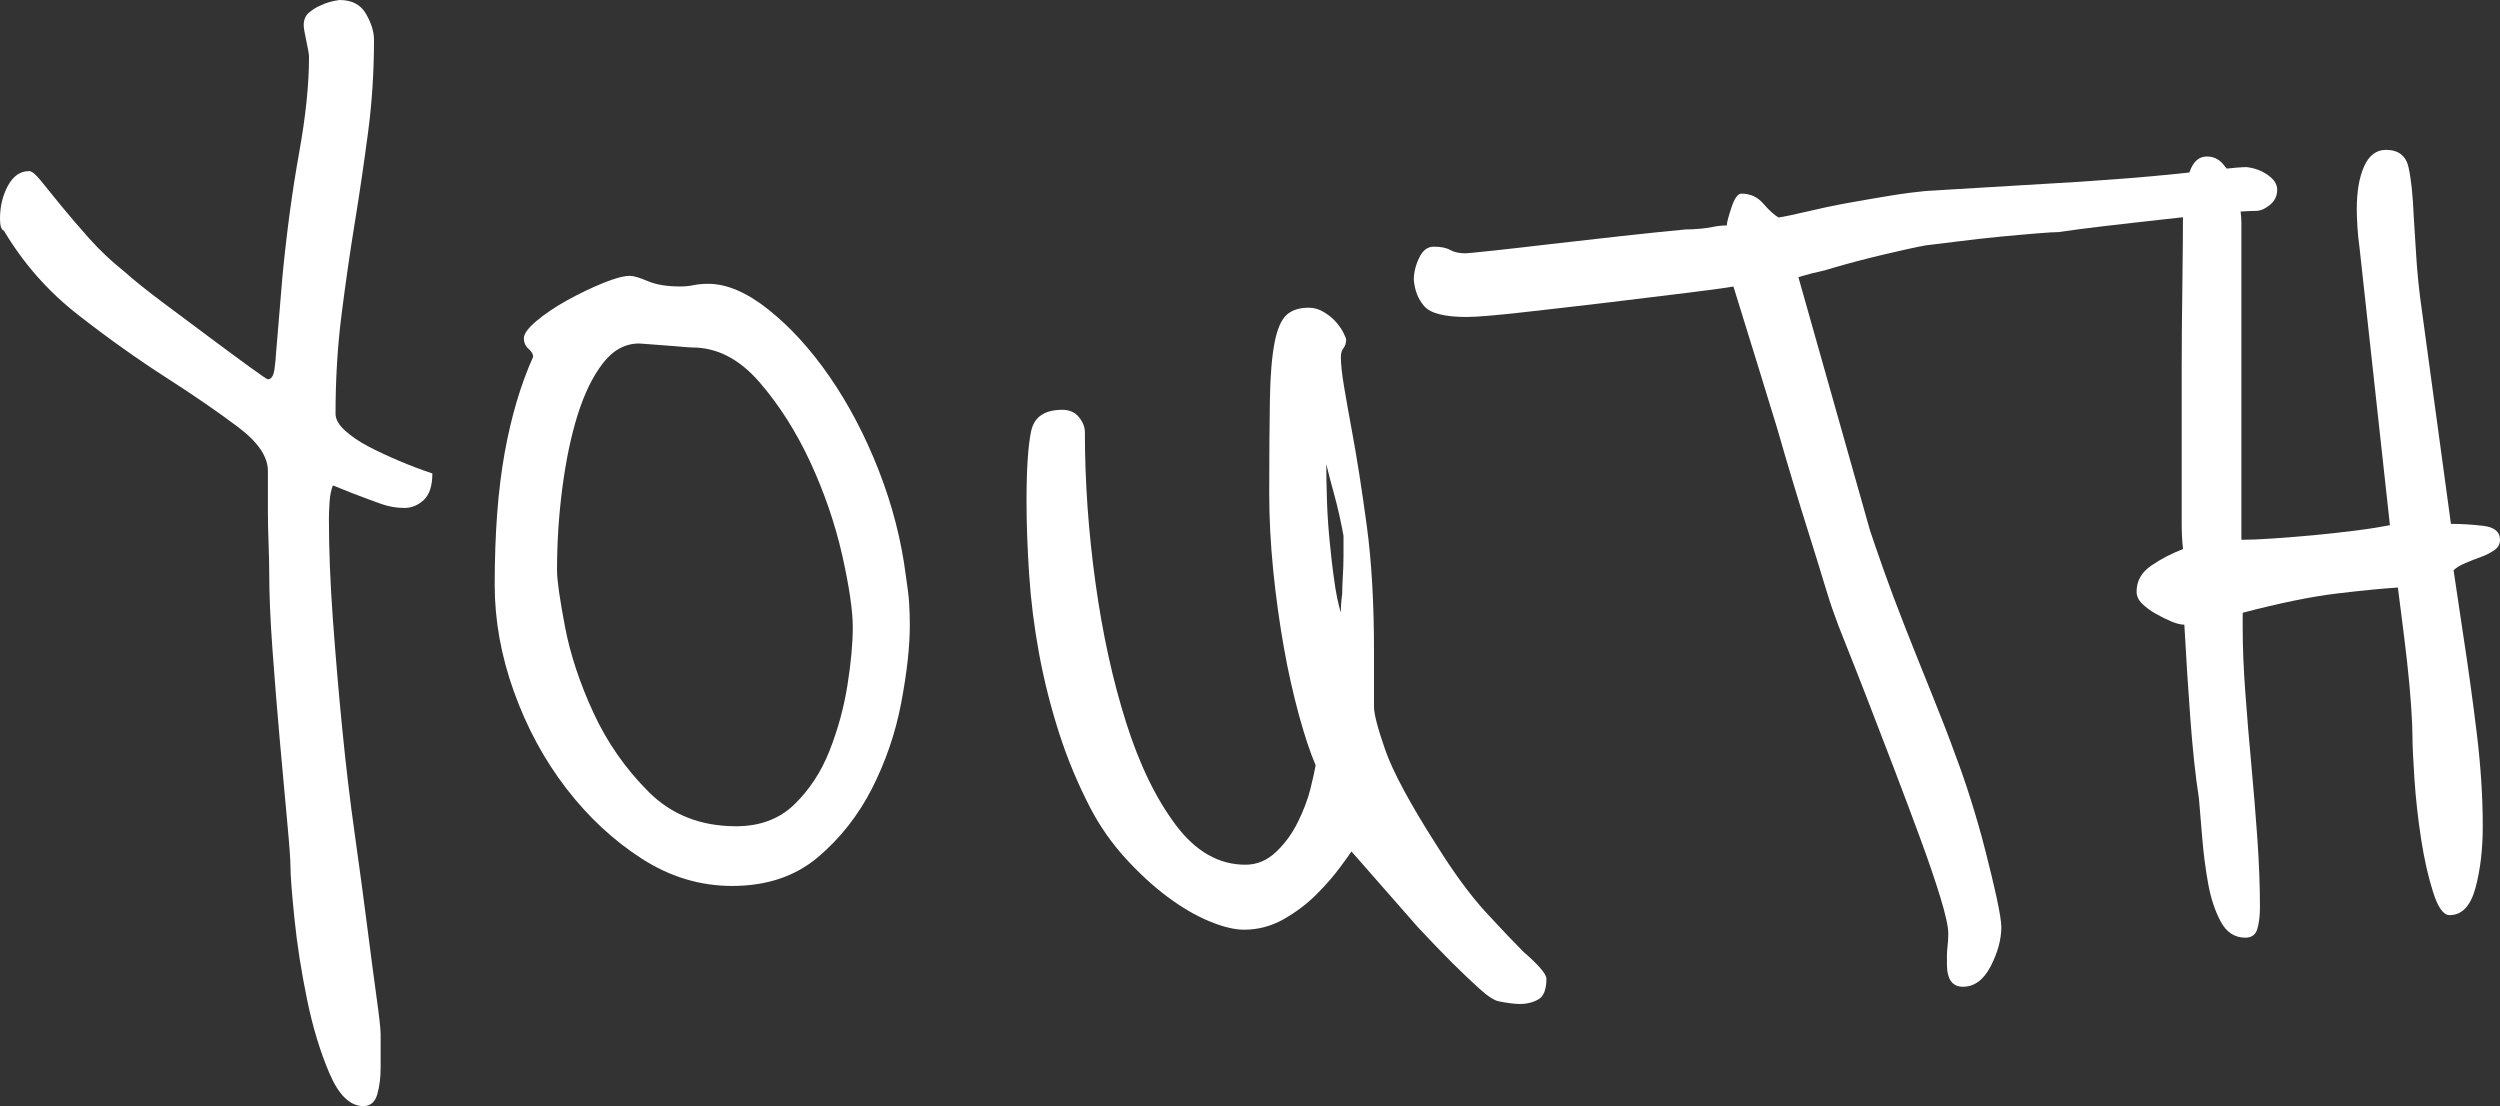
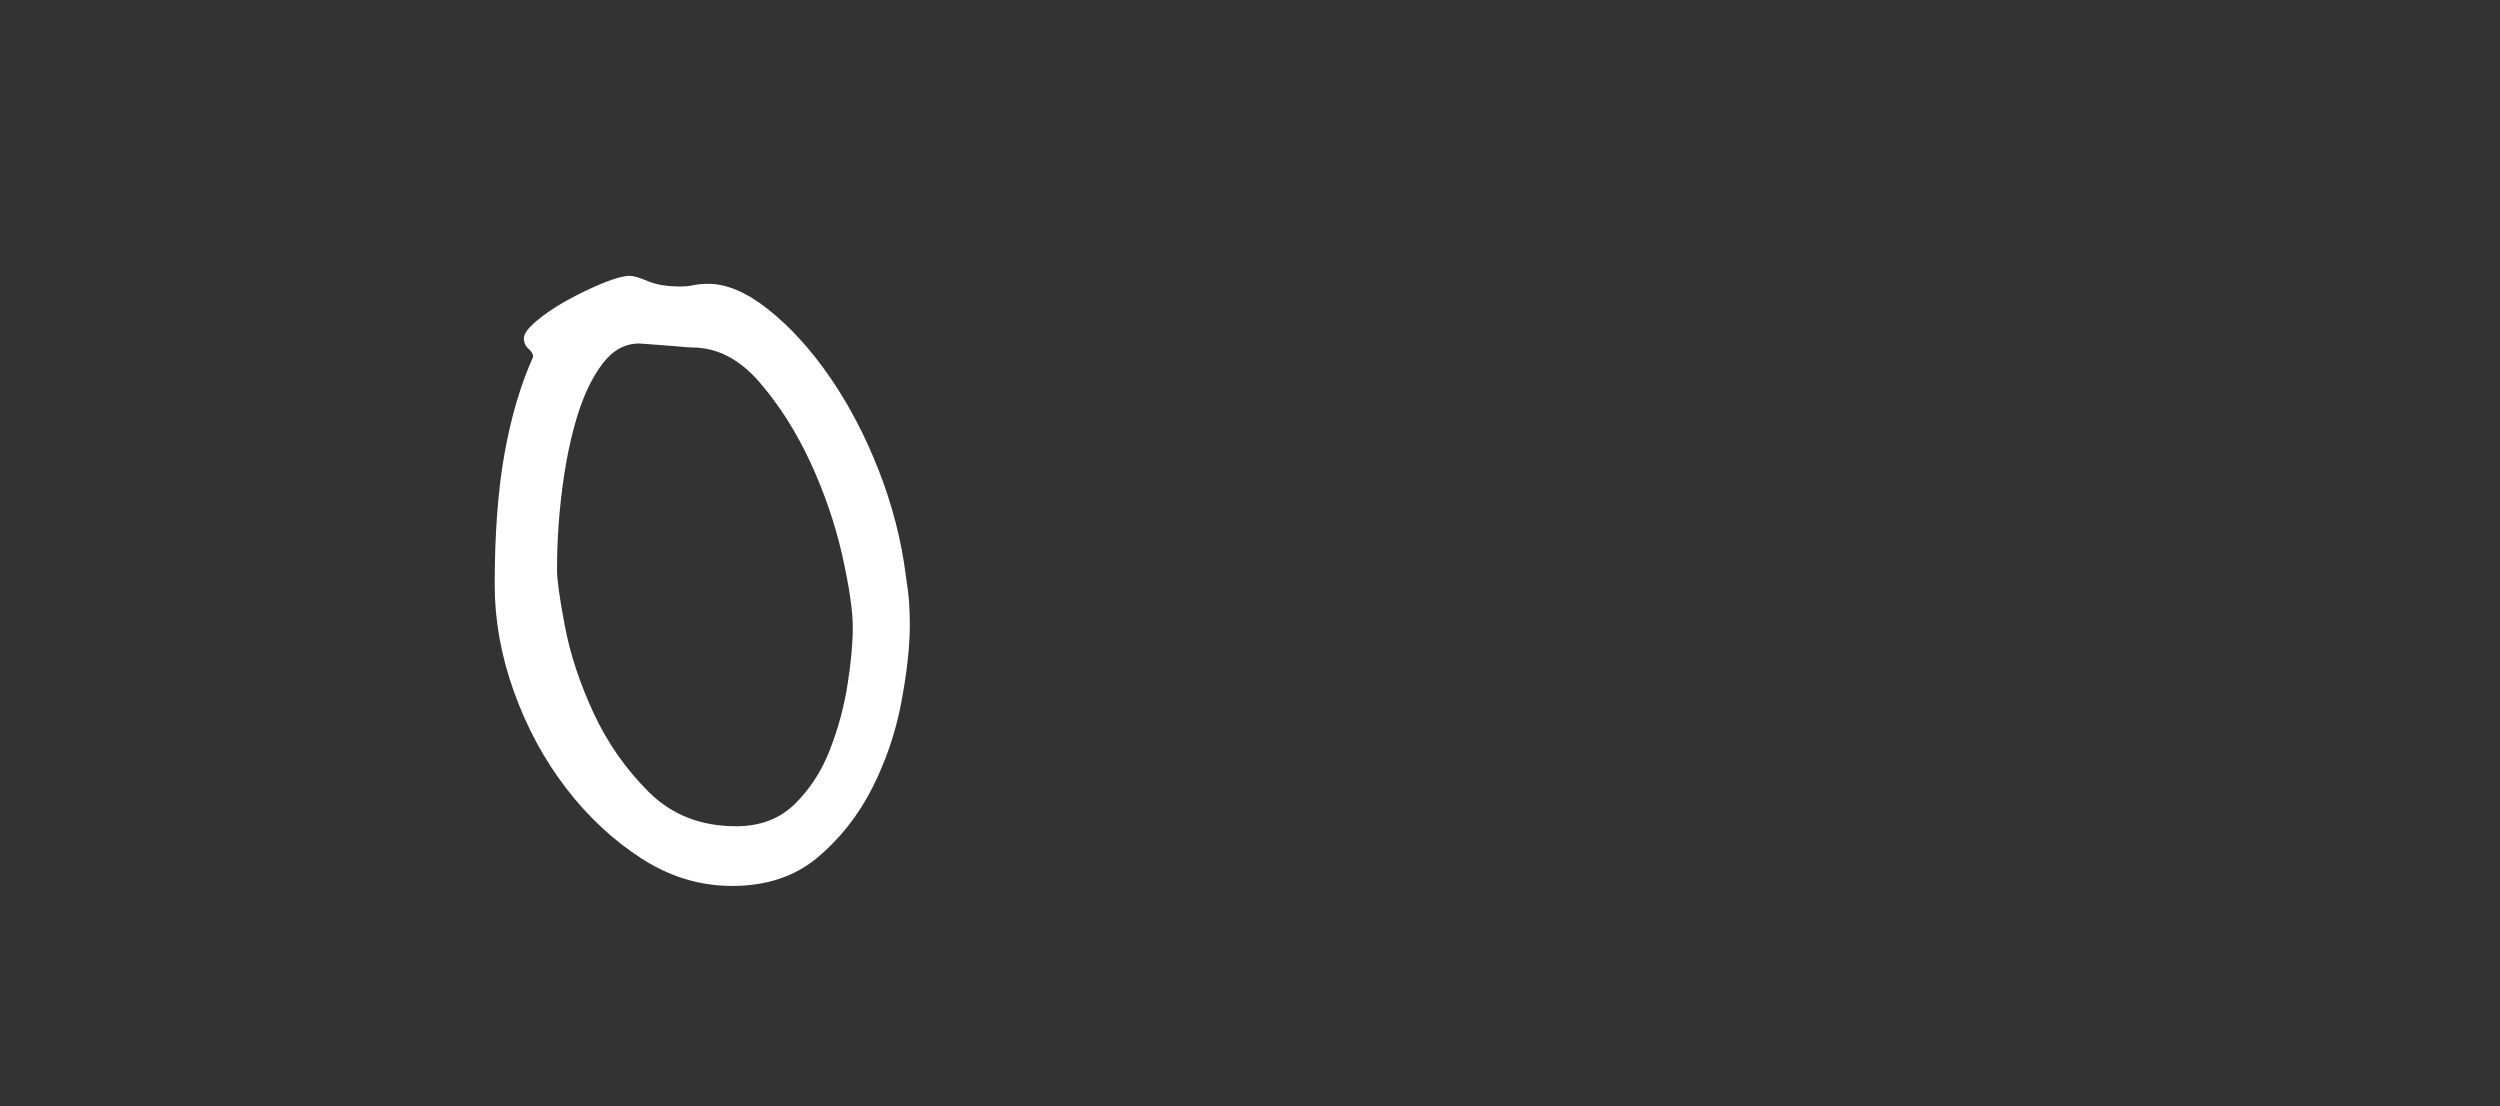
<svg xmlns="http://www.w3.org/2000/svg" id="a" viewBox="0 0 188.5 83.4">
  <rect x="0" y="0" width="188.5" height="83.4" fill="#333333" stroke="none" />
  <defs>
    <style>.b{fill:#fff;}</style>
  </defs>
-   <path class="b" d="M32.6,35.7c0,.93-.22,1.6-.65,2-.43,.4-.92,.6-1.45,.6-.6,0-1.18-.1-1.75-.3-.57-.2-1.28-.47-2.15-.8l-1.5-.6c-.13,.33-.22,.75-.25,1.25-.03,.5-.05,.92-.05,1.25,0,2.33,.1,4.87,.3,7.6,.2,2.73,.43,5.47,.7,8.2,.27,2.73,.58,5.4,.95,8,.37,2.6,.68,4.95,.95,7.05,.27,2.1,.5,3.87,.7,5.3,.2,1.43,.3,2.35,.3,2.75v2.5c0,.73-.08,1.4-.25,2-.17,.6-.52,.9-1.05,.9-1,0-1.85-.82-2.55-2.45-.7-1.63-1.27-3.5-1.7-5.6-.43-2.1-.75-4.13-.95-6.1-.2-1.97-.3-3.28-.3-3.95,0-.47-.08-1.6-.25-3.4-.17-1.8-.35-3.82-.55-6.05-.2-2.23-.38-4.5-.55-6.8-.17-2.3-.25-4.25-.25-5.85,0-.67-.02-1.42-.05-2.25-.03-.83-.05-1.62-.05-2.35v-3.1c0-1.07-.75-2.17-2.25-3.3-1.5-1.13-3.32-2.38-5.45-3.75-2.13-1.37-4.33-2.93-6.6-4.7-2.27-1.77-4.13-3.88-5.6-6.35-.2-.07-.3-.37-.3-.9,0-.93,.2-1.77,.6-2.5,.4-.73,.93-1.1,1.6-1.1,.2,0,.5,.25,.9,.75,.4,.5,.9,1.12,1.5,1.85,.6,.73,1.3,1.55,2.1,2.45,.8,.9,1.7,1.75,2.7,2.55,.67,.6,1.6,1.35,2.8,2.25,1.2,.9,2.38,1.78,3.55,2.65,1.17,.87,2.18,1.62,3.05,2.25,.87,.63,1.33,.95,1.4,.95,.27,0,.43-.27,.5-.8,.07-.53,.1-.87,.1-1l.5-6c.33-3.4,.75-6.48,1.25-9.25,.5-2.77,.75-5.18,.75-7.25,0-.2-.07-.6-.2-1.2-.13-.6-.2-1-.2-1.2,0-.4,.13-.72,.4-.95,.27-.23,.57-.42,.9-.55,.4-.2,.87-.33,1.4-.4,.93,0,1.6,.35,2,1.05,.4,.7,.6,1.35,.6,1.95,0,2.4-.15,4.73-.45,7-.3,2.27-.63,4.53-1,6.8-.37,2.27-.7,4.58-1,6.95-.3,2.37-.45,4.85-.45,7.45,0,.4,.23,.82,.7,1.25,.47,.43,1.05,.83,1.75,1.2,.7,.37,1.48,.73,2.35,1.1,.87,.37,1.7,.68,2.5,.95Z" />
  <path class="b" d="M68.3,43.4c.13,.87,.22,1.57,.25,2.1,.03,.53,.05,1.07,.05,1.6,0,1.67-.22,3.63-.65,5.9-.43,2.27-1.17,4.42-2.2,6.45-1.04,2.03-2.4,3.77-4.1,5.2-1.7,1.43-3.85,2.15-6.45,2.15-2.4,0-4.67-.68-6.8-2.05-2.13-1.37-4.03-3.13-5.7-5.3-1.67-2.17-2.98-4.6-3.95-7.3-.97-2.7-1.45-5.38-1.45-8.05,0-3.87,.25-7.18,.75-9.95,.5-2.77,1.22-5.18,2.15-7.25,0-.2-.12-.4-.35-.6-.23-.2-.35-.47-.35-.8s.32-.77,.95-1.3c.63-.53,1.4-1.05,2.3-1.55,.9-.5,1.8-.93,2.7-1.3,.9-.37,1.58-.55,2.05-.55,.27,0,.72,.13,1.35,.4,.63,.27,1.45,.4,2.45,.4,.33,0,.67-.03,1-.1,.33-.07,.7-.1,1.1-.1,1.4,0,2.92,.65,4.55,1.95,1.63,1.3,3.17,2.98,4.6,5.05,1.43,2.07,2.67,4.42,3.7,7.05,1.03,2.63,1.71,5.28,2.05,7.95Zm-4,3.9c0-1.27-.27-3.08-.8-5.45-.54-2.37-1.34-4.7-2.4-7-1.07-2.3-2.35-4.32-3.85-6.05-1.5-1.73-3.19-2.6-5.05-2.6-.13,0-.38-.02-.75-.05-.37-.03-.78-.07-1.25-.1-.47-.03-.9-.07-1.3-.1-.4-.03-.63-.05-.7-.05-1.07,0-1.98,.5-2.75,1.5-.77,1-1.4,2.3-1.9,3.9s-.88,3.43-1.15,5.5c-.27,2.07-.4,4.13-.4,6.2,0,.73,.2,2.15,.6,4.25,.4,2.1,1.12,4.27,2.15,6.5,1.03,2.23,2.42,4.22,4.15,5.95,1.73,1.73,3.93,2.6,6.6,2.6,1.8,0,3.27-.55,4.4-1.65,1.13-1.1,2.02-2.45,2.65-4.05,.63-1.6,1.08-3.25,1.35-4.95,.27-1.7,.4-3.15,.4-4.35Z" />
-   <path class="b" d="M116.6,73.8c0,.8-.2,1.32-.6,1.55-.4,.23-.87,.35-1.4,.35-.4,0-.93-.07-1.6-.2-.33-.07-.82-.38-1.45-.95-.63-.57-1.32-1.22-2.05-1.95-.8-.8-1.67-1.7-2.6-2.7l-5-5.7c-.13,.2-.43,.62-.9,1.25-.47,.63-1.05,1.3-1.75,2-.7,.7-1.52,1.32-2.45,1.85-.93,.53-1.93,.8-3,.8-.73,0-1.62-.22-2.65-.65-1.03-.43-2.08-1.05-3.15-1.85-1.07-.8-2.12-1.77-3.15-2.9-1.03-1.13-1.92-2.4-2.65-3.8-.93-1.8-1.72-3.68-2.35-5.65-.63-1.97-1.13-3.95-1.5-5.95-.37-2-.62-3.98-.75-5.95-.13-1.97-.2-3.82-.2-5.55,0-2.47,.12-4.23,.35-5.3,.23-1.07,1.02-1.6,2.35-1.6,.53,0,.95,.18,1.25,.55,.3,.37,.45,.75,.45,1.15,0,3.73,.27,7.52,.8,11.35,.53,3.83,1.3,7.33,2.3,10.5,1,3.17,2.25,5.75,3.75,7.75s3.25,3,5.25,3c.87,0,1.63-.32,2.3-.95,.67-.63,1.22-1.38,1.65-2.25,.43-.87,.75-1.7,.95-2.5,.2-.8,.33-1.4,.4-1.8-.4-.93-.82-2.18-1.25-3.75-.43-1.57-.82-3.28-1.15-5.15-.33-1.87-.6-3.8-.8-5.8-.2-2-.3-3.93-.3-5.8,0-2.87,.02-5.22,.05-7.05,.03-1.83,.15-3.27,.35-4.3,.2-1.03,.5-1.73,.9-2.1,.4-.37,.96-.55,1.7-.55,.4,0,.78,.12,1.15,.35,.37,.23,.67,.48,.9,.75,.23,.27,.42,.53,.55,.8,.13,.27,.2,.43,.2,.5,0,.27-.07,.48-.2,.65-.13,.17-.2,.38-.2,.65,0,.53,.08,1.3,.25,2.3,.17,1,.35,2.03,.55,3.1,.4,2.13,.78,4.57,1.15,7.3,.37,2.73,.55,5.9,.55,9.5v4.2c0,.53,.28,1.62,.85,3.25,.57,1.63,1.85,4.02,3.85,7.15,1.33,2.13,2.58,3.83,3.75,5.1,1.17,1.27,2.12,2.27,2.85,3,.47,.4,.87,.78,1.2,1.15,.33,.37,.5,.65,.5,.85Zm-15.3-33.4c-.07-.4-.17-.9-.3-1.5-.13-.6-.29-1.2-.45-1.8-.17-.6-.35-1.3-.55-2.1,0,.73,.02,1.62,.05,2.65,.03,1.03,.1,2.07,.2,3.1,.1,1.03,.21,2.03,.35,3,.13,.97,.3,1.78,.5,2.45,0-.47,.03-.93,.1-1.4,0-.4,.02-.85,.05-1.35,.03-.5,.05-1.02,.05-1.55v-1.5Z" />
-   <path class="b" d="M171.7,14.3c0,.47-.18,.85-.55,1.15-.37,.3-.72,.45-1.05,.45-.6,0-1.55,.07-2.85,.2-1.3,.13-2.7,.28-4.2,.45-1.5,.17-2.97,.33-4.4,.5-1.43,.17-2.58,.32-3.45,.45-.27,0-.82,.03-1.65,.1-.83,.07-1.77,.15-2.8,.25-1.03,.1-2.07,.22-3.1,.35-1.04,.13-1.85,.23-2.45,.3-.73,.13-1.8,.37-3.2,.7-1.4,.33-2.67,.67-3.8,1-.4,.13-.77,.23-1.1,.3-.33,.07-.6,.13-.8,.2-.27,.07-.5,.13-.7,.2l5.4,19.1c.2,.6,.53,1.57,1,2.9,.47,1.33,1.02,2.8,1.65,4.4,.63,1.6,1.3,3.27,2,5,.7,1.73,1.32,3.33,1.85,4.8,.33,.87,.7,1.93,1.1,3.2,.4,1.27,.77,2.55,1.1,3.85,.33,1.3,.62,2.48,.85,3.55,.23,1.07,.35,1.8,.35,2.2,0,.93-.27,1.92-.8,2.95-.53,1.03-1.23,1.55-2.1,1.55-.8,0-1.2-.57-1.2-1.7v-.7c0-.2,.02-.43,.05-.7,.03-.27,.05-.57,.05-.9,0-.53-.2-1.45-.6-2.75-.4-1.3-.9-2.77-1.5-4.4-.6-1.63-1.25-3.37-1.95-5.2-.7-1.83-1.37-3.57-2-5.2-.63-1.63-1.18-3.03-1.65-4.2-.47-1.17-.77-1.95-.9-2.35-.2-.53-.45-1.3-.75-2.3s-.65-2.13-1.05-3.4c-.4-1.27-.82-2.62-1.25-4.05-.43-1.43-.85-2.85-1.25-4.25-1-3.27-2.1-6.83-3.3-10.7-.33,.07-1.42,.22-3.25,.45-1.83,.23-3.88,.48-6.15,.75-2.27,.27-4.43,.52-6.5,.75-2.07,.23-3.47,.35-4.2,.35-1.67,0-2.73-.27-3.2-.8-.47-.53-.73-1.2-.8-2,0-.53,.13-1.08,.4-1.65,.27-.57,.63-.85,1.1-.85,.54,0,.95,.08,1.25,.25,.3,.17,.68,.25,1.15,.25,.13,0,.82-.07,2.05-.2,1.23-.13,2.7-.3,4.4-.5,1.7-.2,3.47-.4,5.3-.6,1.83-.2,3.45-.37,4.85-.5,.33,0,.68-.02,1.05-.05,.37-.03,.71-.08,1.05-.15,.33-.07,.67-.1,1-.1,0-.2,.12-.65,.35-1.35,.23-.7,.48-1.05,.75-1.05,.67,0,1.22,.25,1.65,.75,.43,.5,.82,.85,1.15,1.05,.47-.07,1.18-.22,2.15-.45,.97-.23,2-.45,3.1-.65,1.1-.2,2.17-.38,3.2-.55,1.03-.17,1.92-.28,2.65-.35l11.7-.7c1-.07,2.15-.15,3.45-.25,1.3-.1,2.58-.22,3.85-.35,1.27-.13,2.37-.25,3.3-.35,.93-.1,1.57-.15,1.9-.15,.6,.07,1.13,.27,1.6,.6,.47,.33,.7,.7,.7,1.1Z" />
-   <path class="b" d="M188.5,40.7c0,.33-.15,.6-.45,.8-.3,.2-.63,.37-1,.5-.37,.13-.75,.28-1.15,.45-.4,.17-.7,.35-.9,.55l.7,4.7c.4,2.6,.75,5.13,1.05,7.6,.3,2.47,.45,4.8,.45,7,0,1.73-.18,3.28-.55,4.65-.37,1.37-1.02,2.05-1.95,2.05-.47,0-.88-.58-1.25-1.75-.37-1.17-.67-2.5-.9-4-.23-1.5-.4-3-.5-4.5-.1-1.5-.15-2.58-.15-3.25,0-.47-.03-1.22-.1-2.25-.07-1.03-.17-2.13-.3-3.3-.13-1.17-.27-2.27-.4-3.3-.13-1.03-.23-1.82-.3-2.35-1.13,.07-2.67,.22-4.6,.45-1.93,.23-4.3,.72-7.1,1.45v1.2c0,1.47,.07,3.08,.2,4.85,.13,1.77,.28,3.57,.45,5.4,.17,1.83,.32,3.67,.45,5.5,.13,1.83,.2,3.58,.2,5.25,0,.67-.07,1.22-.2,1.65-.13,.43-.43,.65-.9,.65-.8,0-1.42-.4-1.85-1.2-.43-.8-.75-1.75-.95-2.85-.2-1.1-.35-2.25-.45-3.45-.1-1.2-.18-2.2-.25-3-.27-1.73-.48-3.75-.65-6.05-.17-2.3-.32-4.65-.45-7.05-.27,0-.6-.08-1-.25-.4-.17-.8-.37-1.2-.6-.4-.23-.73-.48-1-.75-.27-.27-.4-.57-.4-.9,0-.8,.37-1.45,1.1-1.95,.73-.5,1.53-.92,2.4-1.25-.07-.6-.1-1.25-.1-1.95v-11.8c0-1.83,.02-3.85,.05-6.05,.03-2.2,.05-4.43,.05-6.7,.07-.53,.23-1.18,.5-1.95,.27-.77,.7-1.15,1.3-1.15,.47,0,.87,.18,1.2,.55,.33,.37,.6,.82,.8,1.35,.2,.53,.35,1.08,.45,1.65,.1,.57,.15,1.05,.15,1.45v23.9c.6,0,1.4-.03,2.4-.1,1-.07,2.03-.15,3.1-.25,1.07-.1,2.12-.22,3.15-.35,1.03-.13,1.88-.27,2.55-.4l-2.3-21c-.07-.47-.12-.97-.15-1.5-.03-.53-.05-.97-.05-1.3,0-1.33,.18-2.42,.55-3.25,.37-.83,.92-1.25,1.65-1.25,.93,0,1.5,.43,1.7,1.3,.2,.87,.33,2.13,.4,3.8,.07,1.07,.13,2.12,.2,3.15,.07,1.03,.17,2.05,.3,3.05l2.3,16.9c.8,0,1.62,.05,2.45,.15,.83,.1,1.25,.45,1.25,1.05Z" />
</svg>